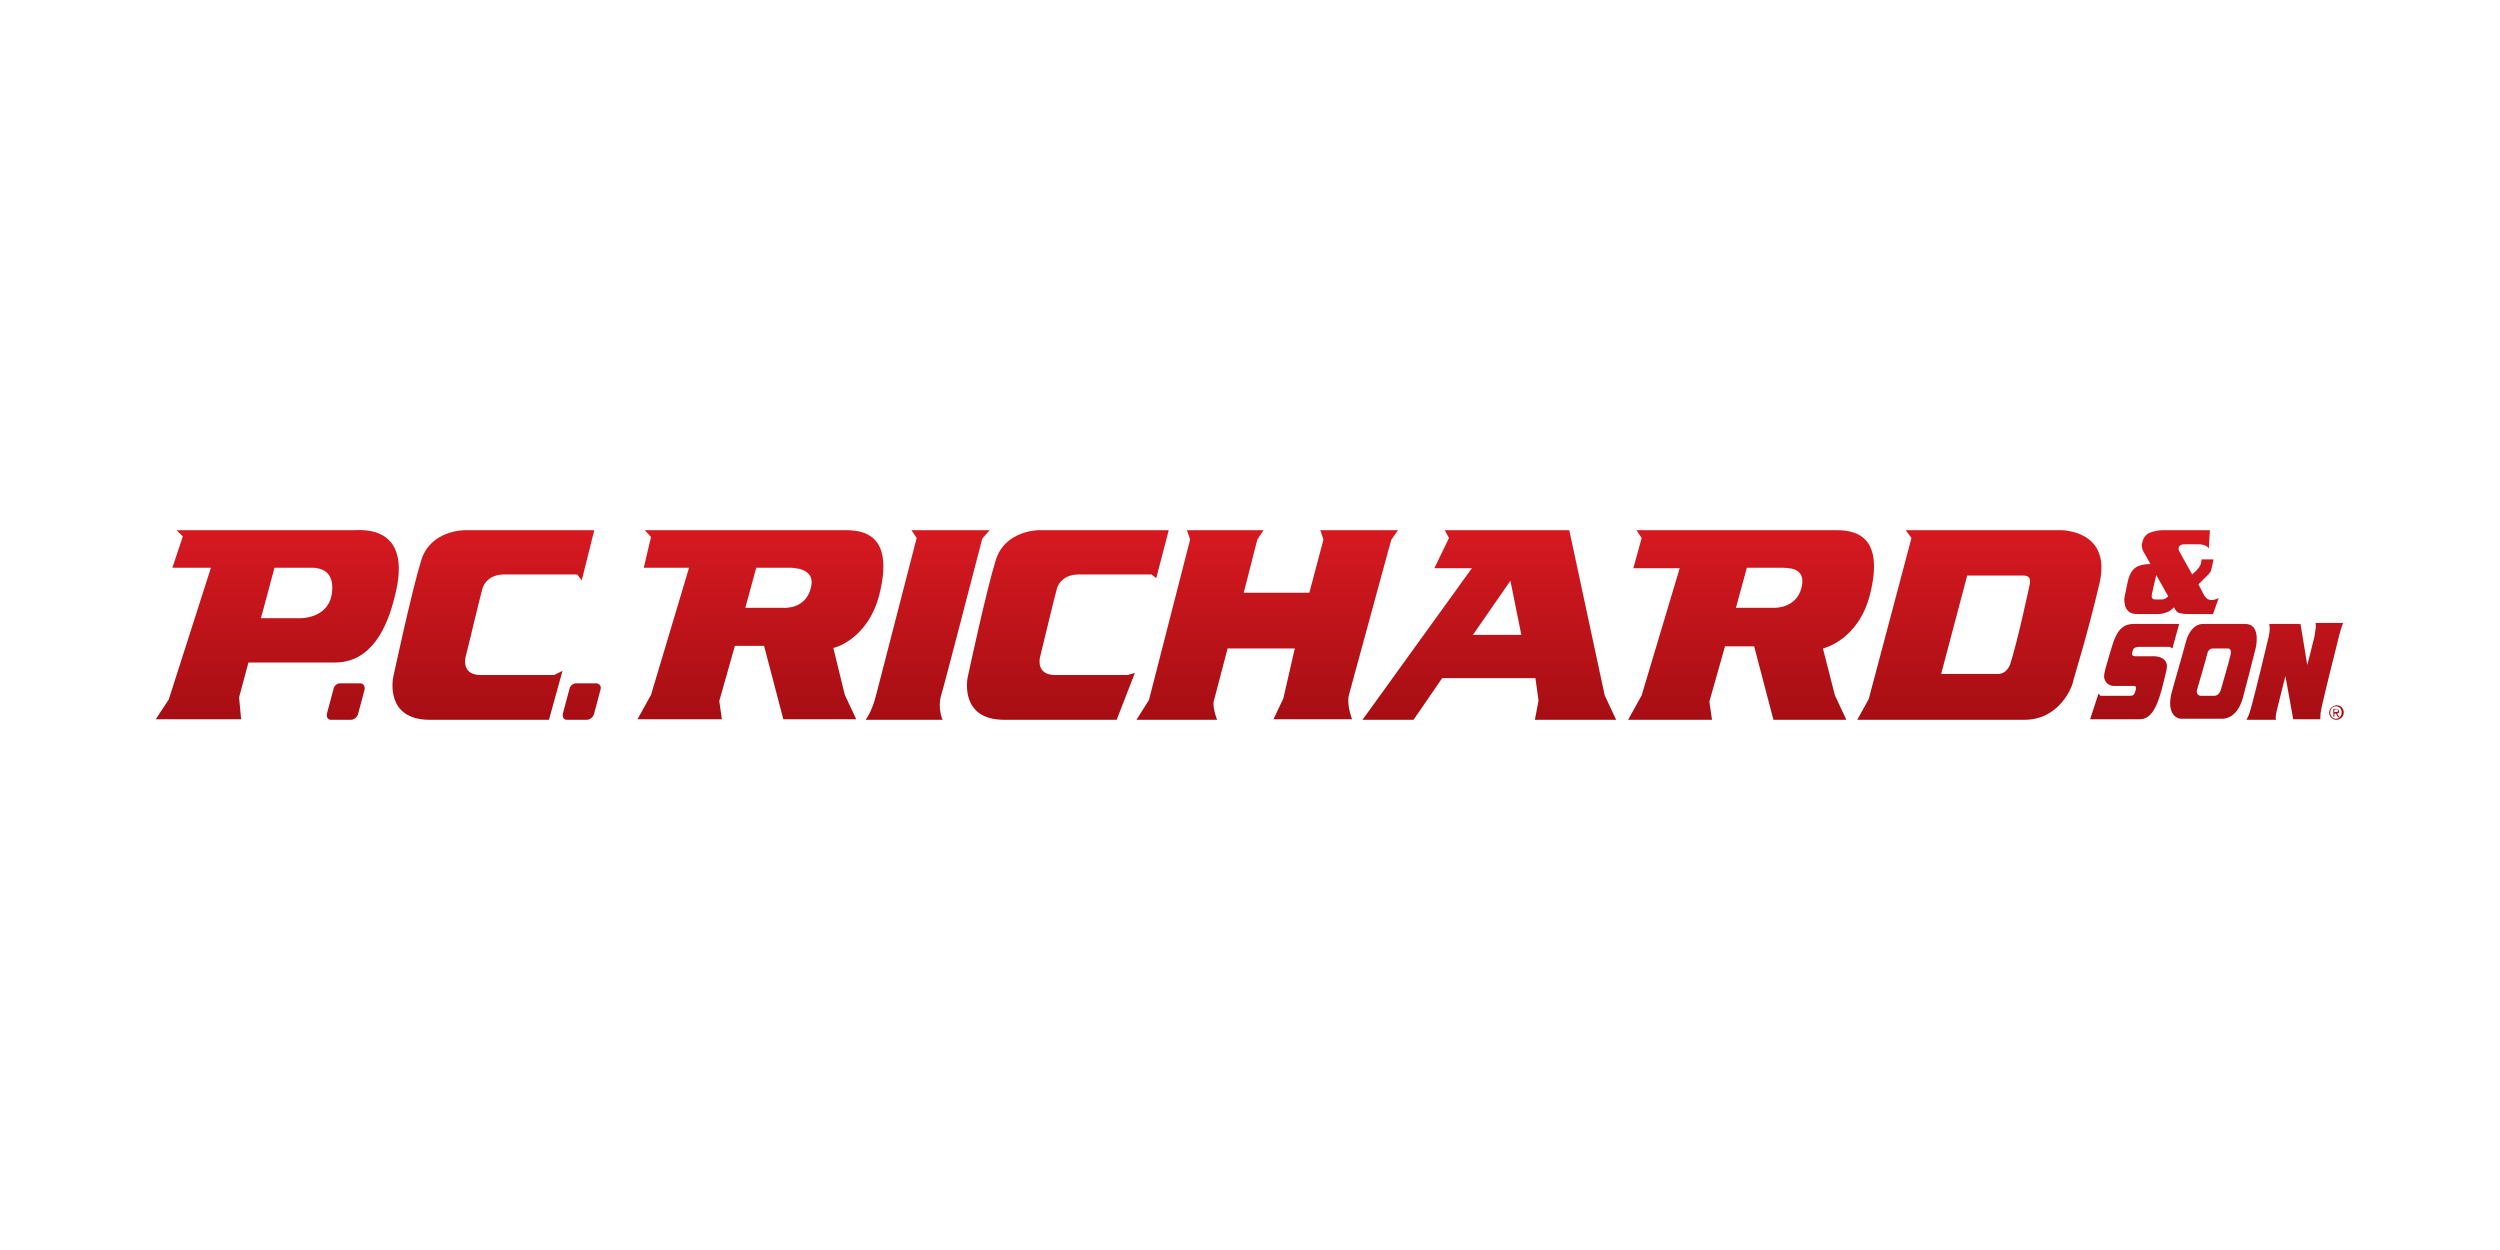
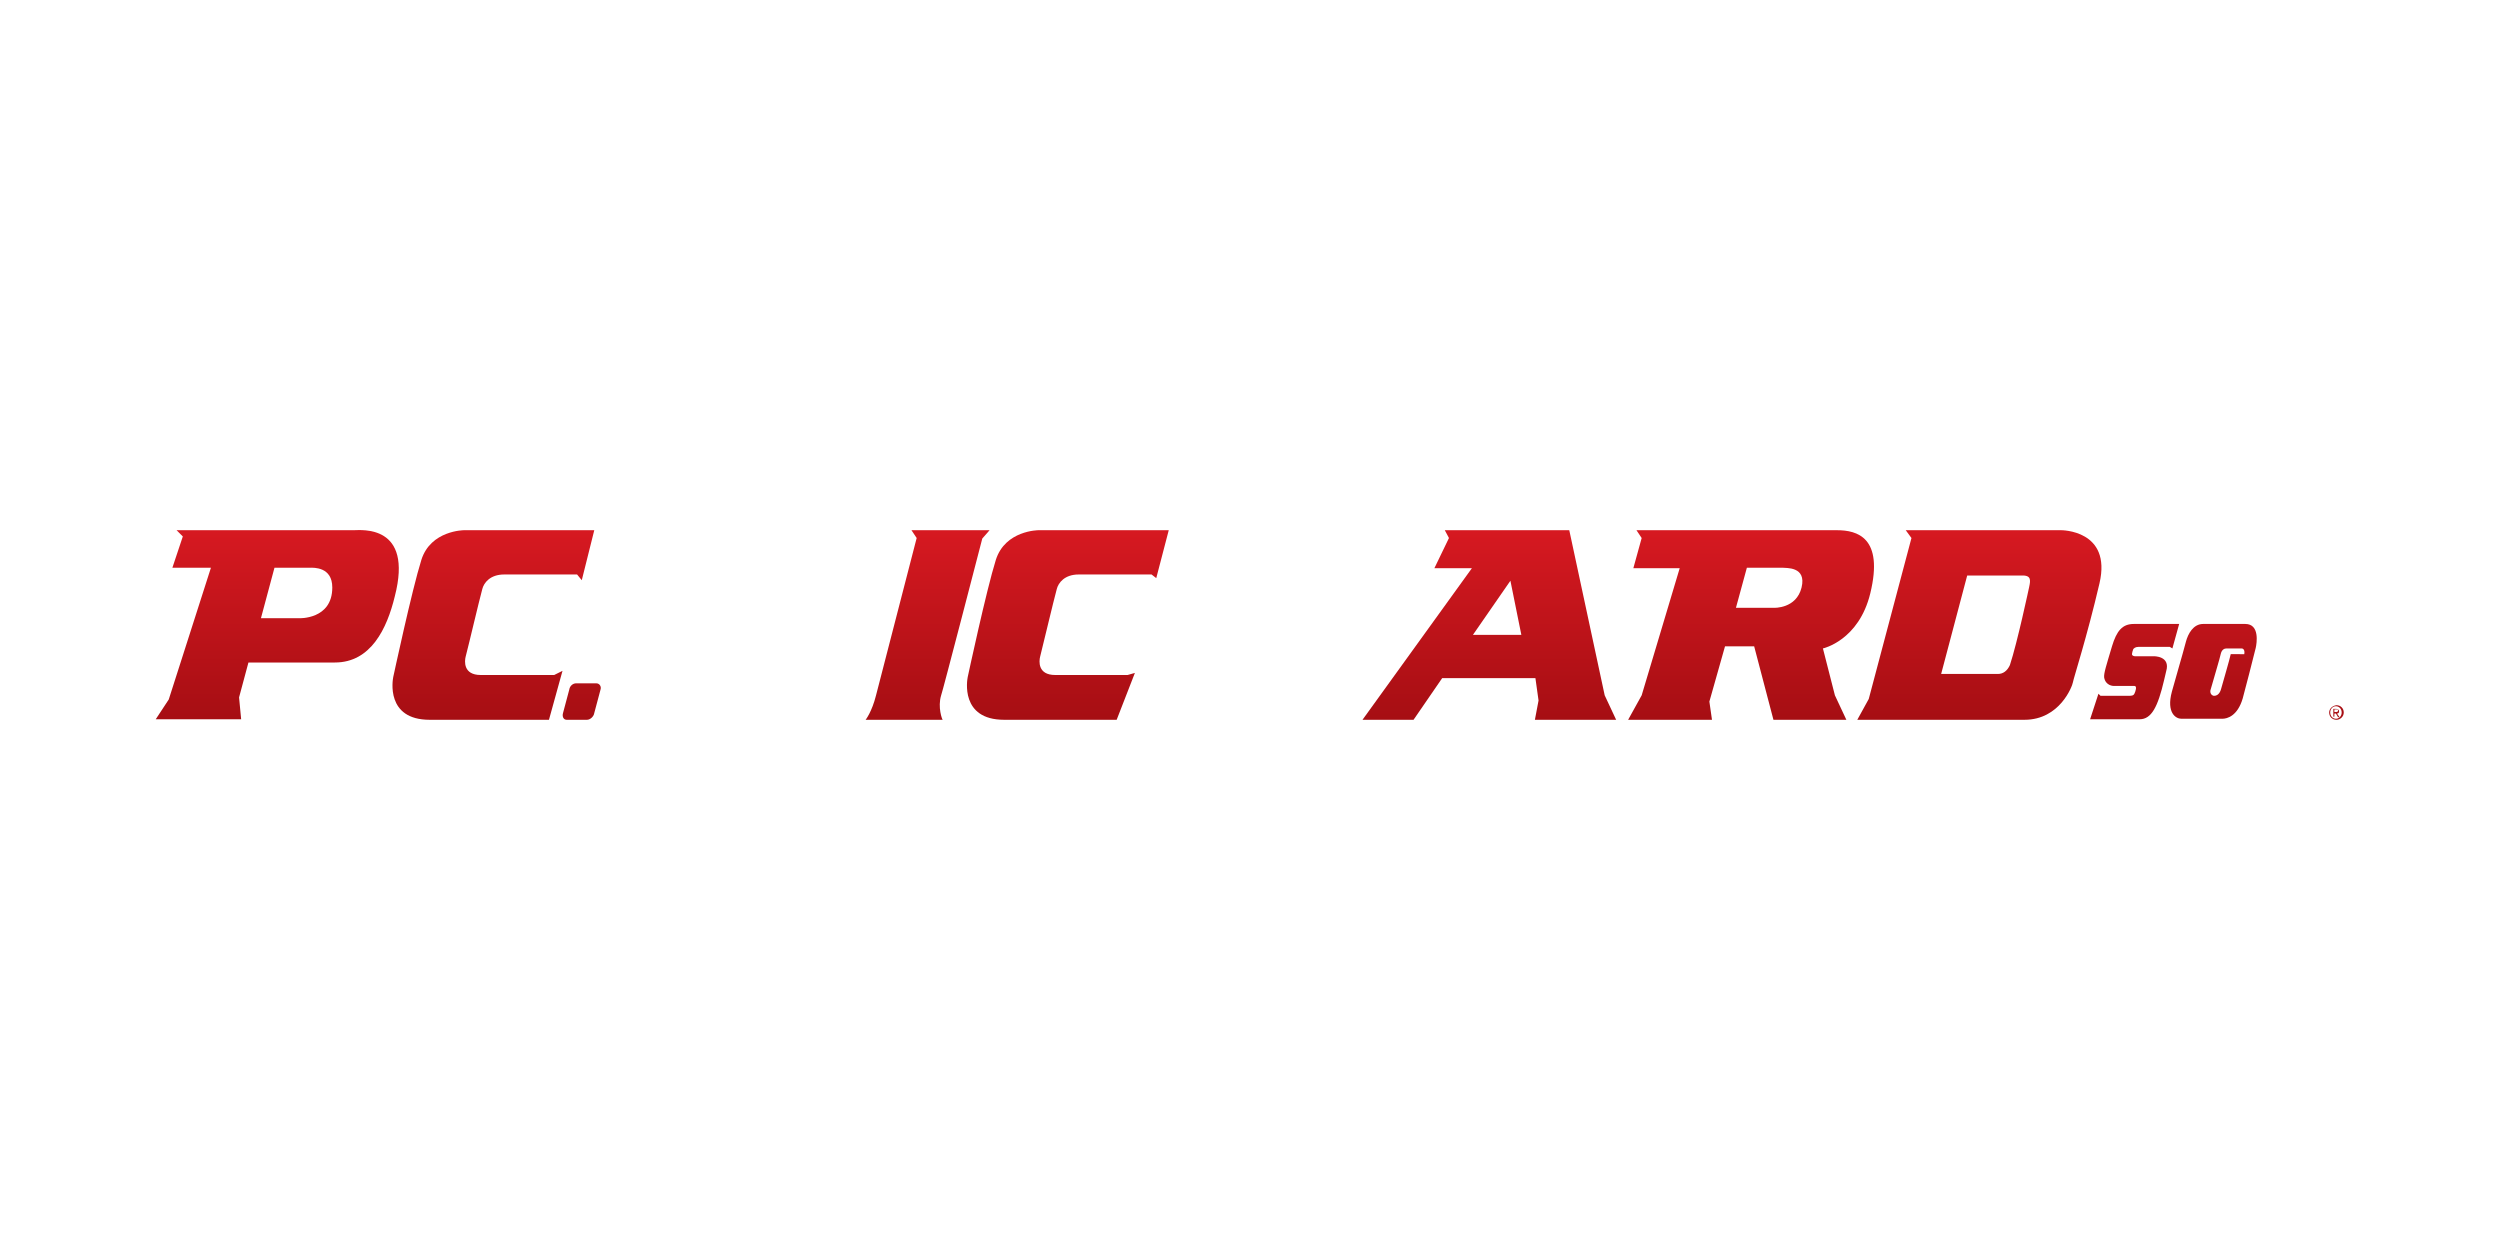
<svg xmlns="http://www.w3.org/2000/svg" id="Layer_1-pc-richard-son-button" viewBox="0 0 480 240">
  <style>.st0-pc-richard-son{fill-rule:evenodd;clip-rule:evenodd;fill:url(#SVGID_1_-pc-richard-son-button)}.st1-pc-richard-son{fill:url(#SVGID_2_-pc-richard-son-button)}.st2-pc-richard-son{fill:url(#SVGID_3_-pc-richard-son-button)}.st3-pc-richard-son{fill:url(#SVGID_4_-pc-richard-son-button)}.st4-pc-richard-son{fill:url(#SVGID_5_-pc-richard-son-button)}.st5-pc-richard-son{fill:url(#SVGID_6_-pc-richard-son-button)}.st6-pc-richard-son{fill:url(#SVGID_7_-pc-richard-son-button)}.st7-pc-richard-son{fill:url(#SVGID_8_-pc-richard-son-button)}.st8-pc-richard-son{fill:url(#SVGID_9_-pc-richard-son-button)}.st9-pc-richard-son{fill:url(#SVGID_10_-pc-richard-son-button)}.st1-pc-richard-son0{fill:url(#SVGID_11_-pc-richard-son-button)}.st1-pc-richard-son1{fill:url(#SVGID_12_-pc-richard-son-button)}.st1-pc-richard-son2{fill:url(#SVGID_13_-pc-richard-son-button)}.st1-pc-richard-son3{fill:url(#SVGID_14_-pc-richard-son-button)}.st1-pc-richard-son4{fill:url(#SVGID_15_-pc-richard-son-button)}.st1-pc-richard-son5{fill:url(#SVGID_16_-pc-richard-son-button)}</style>
  <linearGradient id="SVGID_1_-pc-richard-son-button" gradientUnits="userSpaceOnUse" x1="448.535" y1="101.4" x2="448.535" y2="138.172">
    <stop offset="0" stop-color="#d71921" />
    <stop offset="1" stop-color="#a60e13" />
  </linearGradient>
  <path class="st0-pc-richard-son" d="M447.2 136.8c0 .8.6 1.4 1.4 1.4.7 0 1.4-.6 1.4-1.4 0-.8-.6-1.4-1.4-1.4-.8.1-1.4.7-1.4 1.4zm.2 0c0-.7.5-1.2 1.1-1.2.6 0 1.1.5 1.1 1.2s-.5 1.2-1.1 1.2c-.6 0-1.1-.5-1.1-1.2zm.6.8h.2v-.6h.3l.4.7h.3l-.5-.7c.2 0 .4-.1.4-.4 0-.3-.2-.5-.6-.5h-.5v1.5zm.3-1.4h.3c.2 0 .3 0 .3.2 0 .3-.2.3-.4.3h-.3v-.5" />
  <linearGradient id="SVGID_2_-pc-richard-son-button" gradientUnits="userSpaceOnUse" x1="205.065" y1="101.383" x2="205.065" y2="138.172">
    <stop offset="0" stop-color="#d71921" />
    <stop offset="1" stop-color="#a60e13" />
  </linearGradient>
  <path class="st1-pc-richard-son" d="M217.9 129.2l-1.4.4h-13.9c-3.4 0-3.1-2.7-2.9-3.5 1-4 2.4-10 3.2-13 .3-1.2 1.5-2.8 4.2-2.8h14l.9.7 2.4-9.2h-25s-6.4 0-8.2 5.7c-1.8 5.7-5.4 22.5-5.4 22.5-.1.5-1.5 8.2 7 8.2h21.6l3.5-9z" />
  <linearGradient id="SVGID_3_-pc-richard-son-button" gradientUnits="userSpaceOnUse" x1="243.293" y1="101.383" x2="243.293" y2="138.172">
    <stop offset="0" stop-color="#d71921" />
    <stop offset="1" stop-color="#a60e13" />
  </linearGradient>
-   <path class="st2-pc-richard-son" d="M268.4 101.8h-14.9l.6 1.8-2.7 10.2h-12.6l2.6-10.2 1.2-1.8h-14.7l.6 1.8-7.9 30.8-2.4 3.8h15.5s-.8-1.8-.7-3.4l2.7-10.3h12.9l-2.2 9.6-1.9 4h15.1s-1.1-2.8-.6-4.7c.5-1.9 8.1-29.7 8.1-29.7l1.3-1.9z" />
  <linearGradient id="SVGID_4_-pc-richard-son-button" gradientUnits="userSpaceOnUse" x1="285.987" y1="101.383" x2="285.987" y2="138.171">
    <stop offset="0" stop-color="#d71921" />
    <stop offset="1" stop-color="#a60e13" />
  </linearGradient>
  <path class="st3-pc-richard-son" d="M310.3 138.2l-2.2-4.7-6.8-31.7h-23.9l.8 1.5-2.8 5.8h7.2l-21 29.1h9.8l5.5-8h17.9l.6 4.3-.7 3.7h15.6zm-27.5-16.3l7.2-10.4 2.1 10.4h-9.3z" />
  <linearGradient id="SVGID_5_-pc-richard-son-button" gradientUnits="userSpaceOnUse" x1="380.037" y1="101.383" x2="380.037" y2="138.171">
    <stop offset="0" stop-color="#d71921" />
    <stop offset="1" stop-color="#a60e13" />
  </linearGradient>
  <path class="st4-pc-richard-son" d="M395.7 101.8h-29.8l1.1 1.5-8.2 30.9-2.2 4h32.1c6.8 0 9.2-6.5 9.3-7.2.1-.7 2.7-8.7 5.1-19 2.4-10.3-7.4-10.2-7.4-10.2zm-6.1 10.9s-2.3 10.8-3.7 15c-.5 1.1-1.3 1.7-2.3 1.7h-10.9l5-18.9H388c2-.1 1.9.8 1.6 2.2z" />
  <linearGradient id="SVGID_6_-pc-richard-son-button" gradientUnits="userSpaceOnUse" x1="336.189" y1="101.383" x2="336.189" y2="138.171">
    <stop offset="0" stop-color="#d71921" />
    <stop offset="1" stop-color="#a60e13" />
  </linearGradient>
  <path class="st5-pc-richard-son" d="M350 124.5s6.9-1.5 9.1-10.6c2.6-10.7-2.5-12.1-6.4-12.1h-38.5l1 1.5-1.6 5.8h8.9l-7.3 24.4-2.6 4.7h16.1l-.5-3.5 3-10.6h5.6l3.7 14.1h14l-2.2-4.7-2.3-9zm-4.1-11.7c-1 4.1-5.3 3.9-5.3 3.9h-7.3l2.1-7.7h6.8c.7.1 4.7-.3 3.7 3.8z" />
  <linearGradient id="SVGID_7_-pc-richard-son-button" gradientUnits="userSpaceOnUse" x1="111.703" y1="101.394" x2="111.703" y2="138.171">
    <stop offset="0" stop-color="#d71921" />
    <stop offset="1" stop-color="#a60e13" />
  </linearGradient>
  <path class="st6-pc-richard-son" d="M114.5 131.2h-3.9c-.6 0-1.2.5-1.3 1.2l-1.2 4.5c-.2.7.1 1.3.7 1.3h3.9c.6 0 1.3-.6 1.4-1.3l1.2-4.5c.2-.6-.2-1.2-.8-1.2z" />
  <linearGradient id="SVGID_8_-pc-richard-son-button" gradientUnits="userSpaceOnUse" x1="53.231" y1="101.383" x2="53.231" y2="138.172">
    <stop offset="0" stop-color="#d71921" />
    <stop offset="1" stop-color="#a60e13" />
  </linearGradient>
  <path class="st7-pc-richard-son" d="M67.9 101.8h-34l1.2 1.2-2 6h7.4l-8.1 25.3-2.5 3.8h16.4l-.4-4.2 1.8-6.7h16.6c6.9 0 10-6.5 11.5-12.7 3.6-13.9-6.5-12.7-7.9-12.7zm-10.5 16.9h-7.3l2.6-9.7h6.8c.7 0 4.3-.2 4.3 3.8 0 6.2-6.4 5.9-6.4 5.9z" />
  <linearGradient id="SVGID_9_-pc-richard-son-button" gradientUnits="userSpaceOnUse" x1="66.36" y1="101.394" x2="66.36" y2="138.171">
    <stop offset="0" stop-color="#d71921" />
    <stop offset="1" stop-color="#a60e13" />
  </linearGradient>
-   <path class="st8-pc-richard-son" d="M69.2 131.2h-3.9c-.6 0-1.2.5-1.3 1.2l-1.2 4.5c-.2.7.1 1.3.7 1.3h3.9c.6 0 1.3-.6 1.4-1.3l1.2-4.5c.1-.6-.2-1.2-.8-1.2z" />
  <linearGradient id="SVGID_10_-pc-richard-son-button" gradientUnits="userSpaceOnUse" x1="146.011" y1="101.383" x2="146.011" y2="138.172">
    <stop offset="0" stop-color="#d71921" />
    <stop offset="1" stop-color="#a60e13" />
  </linearGradient>
-   <path class="st9-pc-richard-son" d="M168.9 113.9c2.6-10.7-2.5-12.1-6.4-12.1h-38.7l1.2 1.3-1.4 5.9h8.7l-7.3 24.4-2.6 4.7h16.2l-.5-3.5 3-10.6h5.6l3.7 14.1h14l-2.2-4.7-2.2-9c-.2.1 6.7-1.4 8.9-10.5zm-13.2-1.1c-1 4.3-5.3 3.9-5.3 3.9h-7.3l2.1-7.7h6.8c0 .1 4.7-.1 3.7 3.8z" />
  <linearGradient id="SVGID_11_-pc-richard-son-button" gradientUnits="userSpaceOnUse" x1="94.794" y1="101.383" x2="94.794" y2="138.172">
    <stop offset="0" stop-color="#d71921" />
    <stop offset="1" stop-color="#a60e13" />
  </linearGradient>
  <path class="st1-pc-richard-son0" d="M106.4 129.6H92.3c-3.4 0-3.1-2.7-2.9-3.5.8-3.1 2.4-10 3.2-13 .3-1.2 1.5-2.8 4.2-2.8h14l.9 1.1 2.4-9.6h-25s-6.4 0-8.2 5.7c-1.8 5.7-5.4 22.5-5.4 22.5-.1.5-1.5 8.2 7 8.2h22.9l2.6-9.4-1.6.8z" />
  <linearGradient id="SVGID_12_-pc-richard-son-button" gradientUnits="userSpaceOnUse" x1="178.057" y1="101.383" x2="178.057" y2="138.172">
    <stop offset="0" stop-color="#d71921" />
    <stop offset="1" stop-color="#a60e13" />
  </linearGradient>
  <path class="st1-pc-richard-son1" d="M180.7 133.5c.1 0 7.9-30.1 7.9-30.1l1.4-1.6h-15l1 1.5-7.8 30.2c-.8 3.2-2 4.7-2 4.7H181c-.1 0-1-2.4-.3-4.7z" />
  <linearGradient id="SVGID_13_-pc-richard-son-button" gradientUnits="userSpaceOnUse" x1="440.768" y1="101.39" x2="440.768" y2="138.172">
    <stop offset="0" stop-color="#d71921" />
    <stop offset="1" stop-color="#a60e13" />
  </linearGradient>
-   <path class="st1-pc-richard-son2" d="M444.6 119.8c.1.4 0 1.1-.2 2.3-.2.9-1.4 5.6-1.4 5.6l-1.3-7.9h-6c.2 1.1 0 2.1-.3 3.2 0 0-2.3 9.8-3.4 13.6-.3 1-.7 1.6-.7 1.6h5.7c-.1-.3-.1-.6.1-1.6.1-.5 1.7-6.8 1.7-6.8l1.5 8.3h5.2s0-1 .1-1.5c.1-.9 3.1-13 3.3-13.7.1-.6.8-3 1-3.3h-5.3z" />
  <linearGradient id="SVGID_14_-pc-richard-son-button" gradientUnits="userSpaceOnUse" x1="424.977" y1="101.39" x2="424.977" y2="138.172">
    <stop offset="0" stop-color="#d71921" />
    <stop offset="1" stop-color="#a60e13" />
  </linearGradient>
-   <path class="st1-pc-richard-son3" d="M431.1 119.8H423c-1.9 0-2.9 1.9-3.3 3.4-.9 3.4-1.6 5.6-2.7 9.6-1.1 4.1.8 5.2 1.8 5.2h7.9c.9 0 2.9-.5 3.9-3.9.1-.3 2.3-8.8 2.5-9.7.2-.9.8-4.6-2-4.6zm-2.8 5.8c-.2 1-1.7 6.1-1.8 6.5-.1.4-.4 1.5-1.4 1.5h-2.6c-.3 0-1-.4-.6-1.4.3-1.1 1.8-6.1 1.9-6.7.2-.8.7-1 1.1-1h2.9s.7 0 .5 1.1z" />
+   <path class="st1-pc-richard-son3" d="M431.1 119.8H423c-1.9 0-2.9 1.9-3.3 3.4-.9 3.4-1.6 5.6-2.7 9.6-1.1 4.1.8 5.2 1.8 5.2h7.9c.9 0 2.9-.5 3.9-3.9.1-.3 2.3-8.8 2.5-9.7.2-.9.8-4.6-2-4.6zm-2.8 5.8c-.2 1-1.7 6.1-1.8 6.5-.1.4-.4 1.5-1.4 1.5c-.3 0-1-.4-.6-1.4.3-1.1 1.8-6.1 1.9-6.7.2-.8.7-1 1.1-1h2.9s.7 0 .5 1.1z" />
  <linearGradient id="SVGID_15_-pc-richard-son-button" gradientUnits="userSpaceOnUse" x1="416.875" y1="101.383" x2="416.875" y2="138.182">
    <stop offset="0" stop-color="#d71921" />
    <stop offset="1" stop-color="#a60e13" />
  </linearGradient>
-   <path class="st1-pc-richard-son4" d="M424.1 105.3c-.2-.3-.5-.5-.8-.6-.3-.1-.7-.2-1.1-.2h-2.5c-.3 0-.6 0-.9.1-.2.1-.4.2-.5.5v.4c0 .1.1.3.2.5l2.4 4.3c.3-.3.7-.6 1-1 .4-.4.6-.8.7-1.2l.1-.7h2.3l-.3 1.4c-.1.4-.2.7-.2.8-.1.2-.2.4-.4.6l-2 2 1.1 2.1c.2.3.4.5.6.7.2.1.5.2.8.2.4 0 .9-.1 1.4-.4l-1.1 3.1h-4.7c-.8 0-1.4-.1-1.8-.2-.4-.1-.7-.5-1-1.1-.5.5-1 .9-1.5 1-.5.2-1 .3-1.7.3h-3.4c-.5 0-.9 0-1.3-.1-.3-.1-.7-.2-.9-.5-.3-.3-.5-.6-.6-1.1-.1-.5-.2-1-.1-1.5l.6-2.9c.3-1.4.8-2.3 1.5-2.8s1.7-.7 2.9-.7l-1.2-2.1c-.2-.4-.4-.7-.4-1-.1-.3-.1-.6 0-1 .2-.9.7-1.6 1.4-1.9.8-.3 1.6-.5 2.6-.5h9l-.2 3.5zm-10.9 8.6c-.1.4-.1.8 0 .9.1.2.3.3.7.3h1.1c.5 0 .9-.2 1.3-.6l-2.3-4.1-.8 3.5z" />
  <linearGradient id="SVGID_16_-pc-richard-son-button" gradientUnits="userSpaceOnUse" x1="409.868" y1="101.39" x2="409.868" y2="138.172">
    <stop offset="0" stop-color="#d71921" />
    <stop offset="1" stop-color="#a60e13" />
  </linearGradient>
  <path class="st1-pc-richard-son5" d="M411 124.2h5.6l.5.3 1.3-4.7h-8.7c-2.2 0-3.3 1.3-4.2 4.3-1.1 3.7-1.6 5.2-1.5 6 .3 1.6 1.8 1.6 1.8 1.6h4c.6 0 .2 1.1 0 1.5-.2.4-.6.4-1.3.4h-5.2l-.4-.4-1.6 4.9h9.5c2.3 0 3.5-2.4 4.7-7.5l.4-1.7c.9-3-2.4-2.9-2.4-2.9h-3.6s-.3 0-.5-.2.2-1.2.2-1.2c.4-.4.7-.4 1.4-.4z" />
</svg>